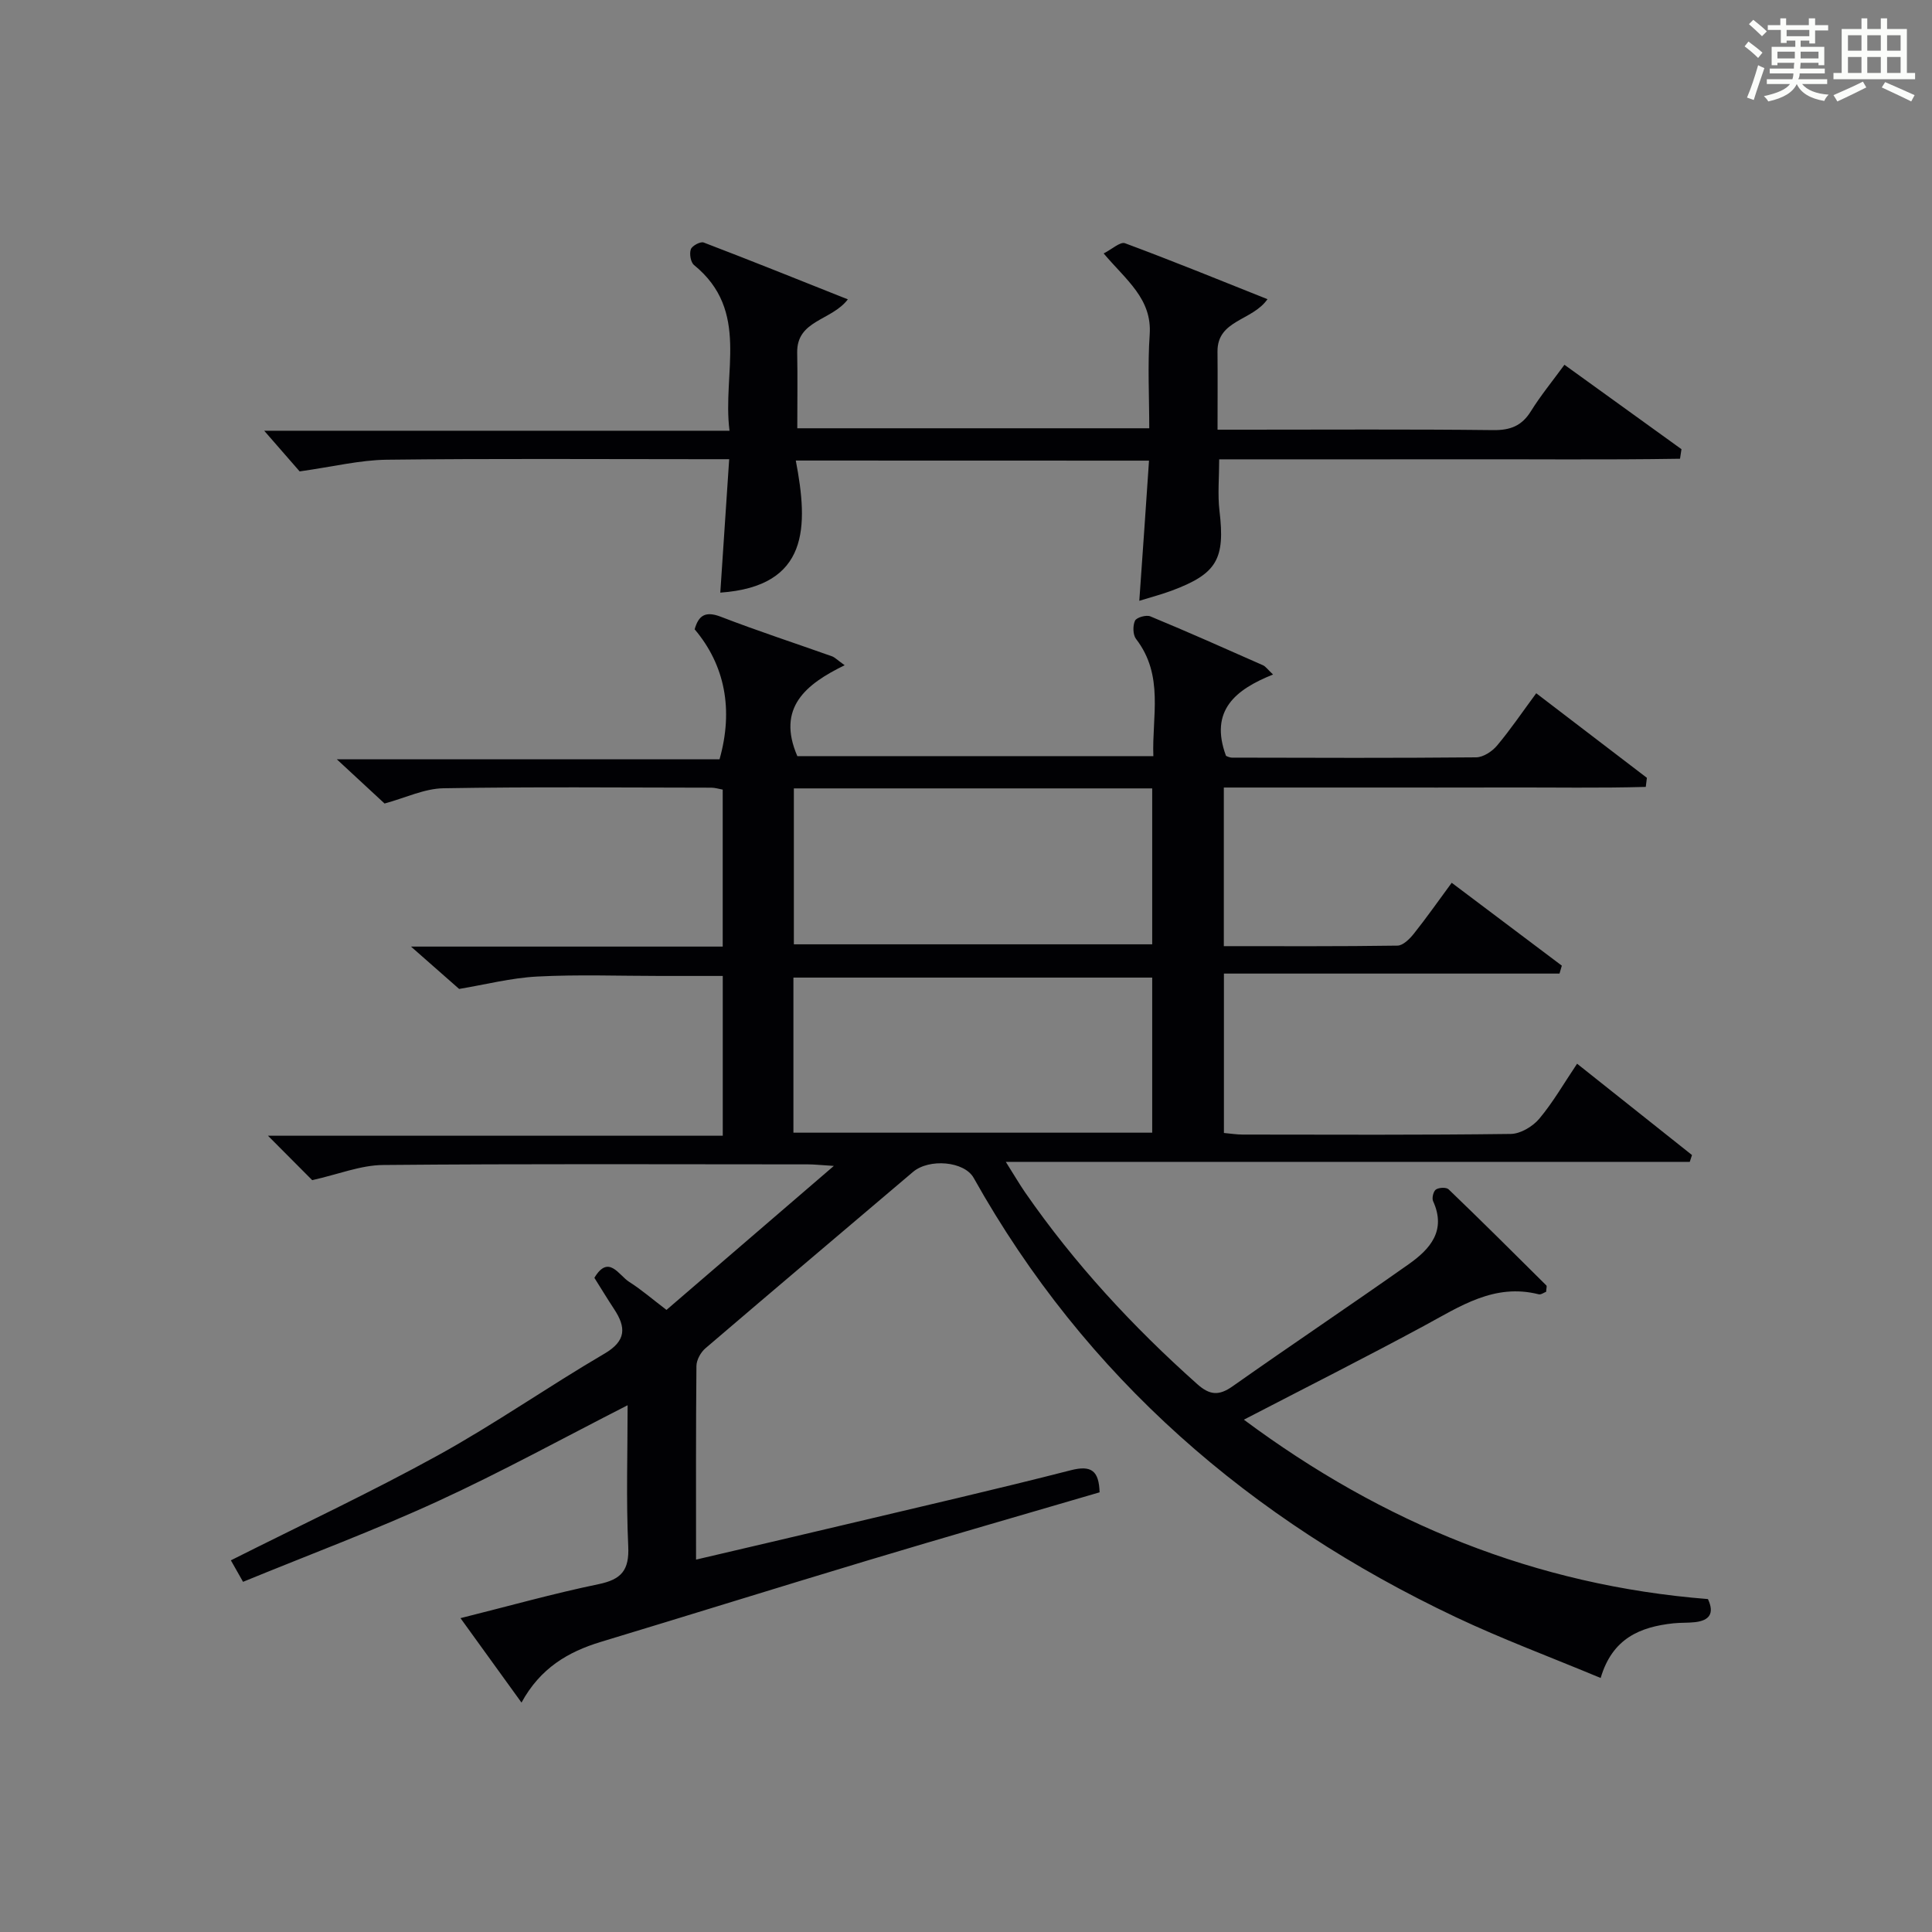
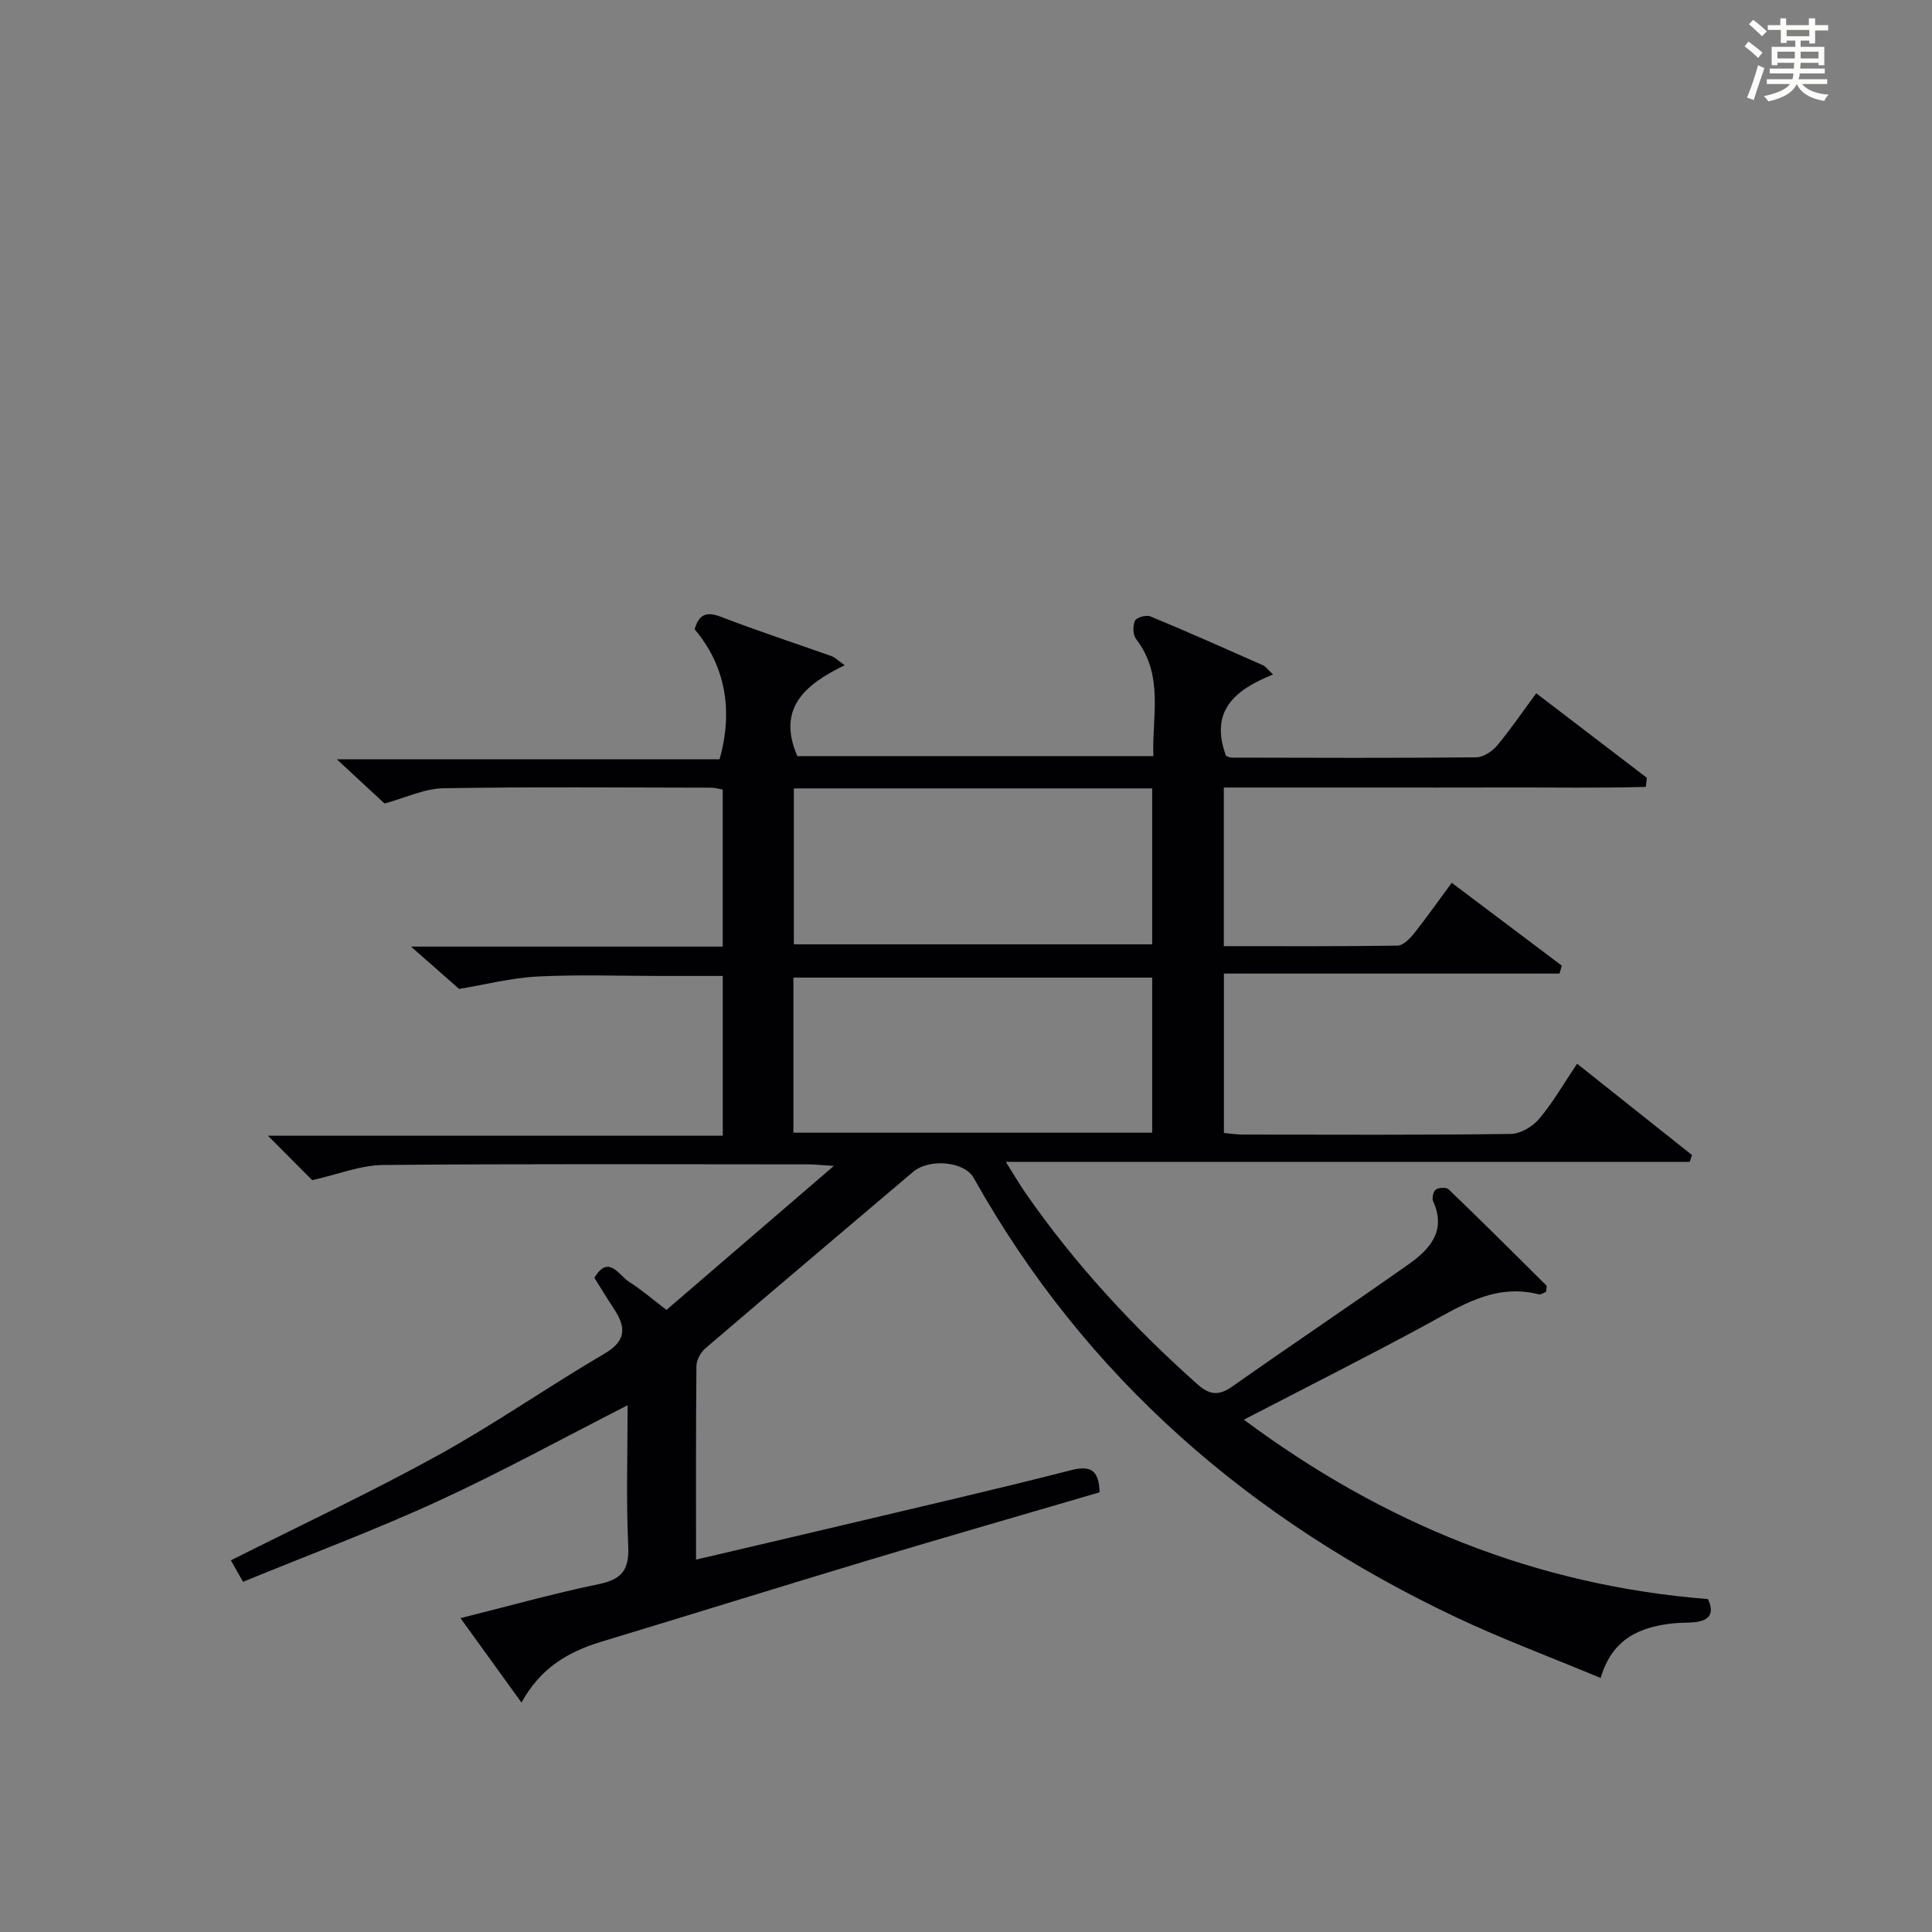
<svg xmlns="http://www.w3.org/2000/svg" version="1.1" id="漢_ZDIC_典" x="0px" y="0px" viewBox="0 0 400 400" style="enable-background:new 0 0 400 400;" xml:space="preserve">
  <rect x="0" y="0" width="400" height="400" fill="#808080" stroke="none" />
  <style type="text/css">
	.st1{fill:#010104;}
	.st0{fill:#fbfcfa;}
</style>
  <g>
    <path class="st0" d="M361.2,9.6l0.8-1c0.9,0.7,1.9,1.4,2.9,2.3L364,12C363,11,362,10.2,361.2,9.6z M361.7,20.2   c0.9-2.1,1.6-4.3,2.3-6.7c0.4,0.2,0.8,0.4,1.3,0.6c-0.7,2.1-1.5,4.3-2.2,6.6L361.7,20.2z M362.1,5l0.9-0.9c1,0.8,2,1.6,2.8,2.4   l-1,1C363.9,6.6,363,5.8,362.1,5z M374.6,3.8h1.2v1.4h2.7v1.1h-2.7v2.7h-1.2V8.4h-1.8v1.3h4.9v3.8h-1.2v-0.5h-3.7   c0,0.4-0.1,0.9-0.1,1.2h5.1v1h-5.2c0,0.5-0.1,0.9-0.3,1.2h6v1h-5.2c1.1,1.3,2.9,2,5.5,2.2c-0.4,0.4-0.7,0.8-0.9,1.3   c-2.9-0.5-4.8-1.6-5.7-3.5H372c-0.8,1.7-2.7,2.9-5.9,3.6c-0.2-0.4-0.6-0.8-0.9-1.1c2.8-0.6,4.6-1.4,5.4-2.5h-4.8v-1h5.3   c0.1-0.3,0.2-0.7,0.2-1.2h-4.9v-1h5c0-0.4,0-0.8,0.1-1.2H368v0.5h-1.2V9.7h4.9V8.4h-1.8v0.5h-1.2V6.2H366V5.2h2.6V3.8h1.2v1.4h4.7   V3.8z M368,12.1h3.6c0-0.4,0-0.9,0-1.4H368V12.1z M369.9,7.5h4.7V6.2h-4.7V7.5z M376.5,10.7h-3.7c0,0.5,0,1,0,1.4h3.7V10.7z" />
-     <path class="st0" d="M385.3,3.8h1.3V6h2.8V3.8h1.3V6h4.1v9.1h1.7v1.3h-16.9v-1.3h1.7V6h4.1V3.8z M385.7,16.9l0.7,1.2   c-1.8,0.9-3.8,1.9-6,2.9c-0.2-0.4-0.5-0.8-0.8-1.3C381.9,18.7,383.9,17.8,385.7,16.9z M382.6,10.5h2.8V7.3h-2.8V10.5z M382.6,15.1   h2.8v-3.3h-2.8V15.1z M386.6,10.5h2.8V7.3h-2.8V10.5z M386.6,15.1h2.8v-3.3h-2.8V15.1z M390.3,17c2.1,0.9,4.1,1.8,6.1,2.7l-0.7,1.3   c-2.2-1.1-4.2-2-6.1-2.9L390.3,17z M393.5,7.3h-2.8v3.2h2.8V7.3z M390.7,15.1h2.8v-3.3h-2.8V15.1z" />
    <path class="st1" d="M107.97,352.5c-4.47-6.18-8.34-11.54-12.63-17.48c9.97-2.49,19.2-5.09,28.57-7.03c4.74-0.98,6.39-2.87,6.16-7.84   c-0.45-9.63-0.13-19.3-0.13-29.21c-13.28,6.77-26.05,13.79-39.26,19.86c-13.1,6.02-26.65,11.07-40.36,16.7   c-1.03-1.81-1.8-3.17-2.52-4.45c14.52-7.31,28.94-14.06,42.86-21.73c11.78-6.49,22.85-14.25,34.47-21.05c4.58-2.68,4.5-5.47,2-9.26   c-1.37-2.08-2.66-4.21-4.07-6.45c2.95-4.94,5.05-0.53,7.19,0.83c2.52,1.59,4.79,3.57,7.74,5.81c11.17-9.61,22.33-19.21,34.65-29.81   c-2.89-0.18-4.11-0.32-5.34-0.32c-29.33-0.01-58.66-0.14-87.99,0.13c-4.63,0.04-9.24,1.92-14.67,3.14c-2.26-2.27-5.3-5.32-9.16-9.2   c31.92,0,62.89,0,94.16,0c0-11.25,0-21.82,0-33.08c-4.34,0-8.61,0-12.88,0c-8.5,0-17.02-0.32-25.49,0.12   c-5.47,0.28-10.89,1.69-16.21,2.57c-2.59-2.28-5.87-5.17-9.97-8.77c22.12,0,43.17,0,64.54,0c0-11.06,0-21.64,0-32.5   c-0.78-0.14-1.55-0.39-2.33-0.4c-18.5-0.02-37-0.2-55.49,0.12c-3.95,0.07-7.86,1.98-12.19,3.16c-2.59-2.4-5.73-5.31-9.88-9.15   c27.38,0,53.39,0,79.23,0c2.93-10.33,1.09-19.55-5.15-26.92c0.82-2.89,2.23-3.83,5.44-2.59c7.58,2.93,15.32,5.45,22.99,8.18   c0.59,0.21,1.06,0.73,2.63,1.85c-8.01,3.9-14.14,8.78-9.8,18.82c23.91,0,48.49,0,73.71,0c-0.32-8.17,2.27-16.68-3.59-24.27   c-0.66-0.86-0.69-2.75-0.21-3.77c0.32-0.68,2.32-1.25,3.17-0.9c7.83,3.24,15.57,6.69,23.32,10.12c0.56,0.25,0.96,0.86,2.09,1.92   c-7.68,3.08-13.24,7.39-9.74,16.84c0.06,0.02,0.67,0.37,1.28,0.37c16.83,0.04,33.67,0.1,50.5-0.06c1.48-0.01,3.33-1.23,4.34-2.44   c2.77-3.29,5.19-6.88,8.11-10.83c7.77,5.93,15.34,11.72,22.91,17.51c-0.08,0.63-0.15,1.26-0.23,1.88   c-9.56,0.27-19.15,0.09-28.72,0.12c-9.67,0.03-19.33,0.01-29,0.01c-9.79,0-19.58,0-29.64,0c0,11.08,0,21.65,0,32.84   c12.08,0,24.02,0.07,35.96-0.11c1.16-0.02,2.53-1.4,3.39-2.48c2.59-3.25,4.98-6.66,7.83-10.53c7.66,5.76,15.23,11.46,22.8,17.16   c-0.16,0.55-0.32,1.09-0.48,1.64c-23.07,0-46.13,0-69.48,0c0,11.53,0,22.11,0,33c1.35,0.12,2.63,0.33,3.9,0.33   c18.5,0.02,37,0.11,55.5-0.13c2.01-0.03,4.54-1.54,5.89-3.15c2.87-3.42,5.11-7.35,7.83-11.39c8.09,6.43,15.94,12.67,23.79,18.91   c-0.15,0.47-0.31,0.94-0.46,1.41c-46.79,0-93.57,0-141.61,0c1.82,2.88,2.85,4.66,4.01,6.34c10.2,14.73,22.27,27.77,35.63,39.68   c2.57,2.29,4.48,2.45,7.3,0.46c12.1-8.53,24.4-16.77,36.49-25.3c4.4-3.11,7.83-6.93,5.03-13.06c-0.28-0.62,0.07-2.05,0.6-2.4   c0.63-0.42,2.15-0.49,2.62-0.03c6.82,6.55,13.52,13.22,20.23,19.89c0.16,0.15-0.01,0.63-0.04,1.32c-0.44,0.16-1.07,0.64-1.54,0.52   c-9.19-2.33-16.29,2.51-23.77,6.55c-12.11,6.54-24.41,12.74-37.27,19.41c28.85,21.46,60.47,34.32,96.08,37.14   c1.4,3,0.28,4.44-2.66,4.78c-1.49,0.17-3,0.08-4.49,0.24c-6.86,0.74-12.64,3.08-15.06,11.32c-10.25-4.28-20.32-8.02-30-12.6   c-42.49-20.14-76.63-49.55-99.81-90.94c-1.94-3.46-9.23-4.07-12.57-1.23c-14.33,12.17-28.69,24.29-42.97,36.51   c-0.98,0.84-1.85,2.42-1.86,3.66c-0.13,13.15-0.08,26.3-0.08,40.09c10.51-2.46,20.59-4.81,30.67-7.2   c15.65-3.72,31.33-7.31,46.91-11.3c4.31-1.11,5.83,0.14,5.97,4.57c-15.97,4.68-32.05,9.3-48.07,14.12   c-18.43,5.54-36.79,11.28-55.21,16.85C117.6,342,111.87,345.36,107.97,352.5z M164.36,163.23c0,11.09,0,21.66,0,32.28   c24.98,0,49.66,0,74.19,0c0-11,0-21.57,0-32.28C213.72,163.23,189.27,163.23,164.36,163.23z M164.27,234.51   c25.07,0,49.75,0,74.28,0c0-11,0-21.57,0-32.11c-24.95,0-49.51,0-74.28,0C164.27,213.18,164.27,223.64,164.27,234.51z" />
-     <path class="st1" d="M164.76,95.35c2.62,13.67,2.8,26.04-15.63,27.35c0.59-8.92,1.19-17.95,1.84-27.63c-2.4,0-4.17,0-5.95,0   c-21.66,0-43.32-0.15-64.98,0.11c-5.51,0.07-11,1.43-18,2.42c-1.61-1.84-4.41-5.06-7.34-8.42c31.66,0,63.53,0,96.34,0   c-1.55-12.02,4.34-24.79-7.35-34.31c-0.7-0.57-0.99-2.33-0.66-3.26c0.25-0.72,1.99-1.66,2.66-1.4c9.87,3.77,19.67,7.72,29.85,11.77   c-3.41,4.46-10.61,4.27-10.49,11.04c0.1,5.12,0.02,10.25,0.02,15.65c24.4,0,48.3,0,72.87,0c0-6.55-0.35-13.01,0.09-19.41   c0.51-7.4-4.86-11.25-9.53-16.79c1.73-0.87,3.44-2.48,4.42-2.11c9.76,3.62,19.41,7.56,29.5,11.58   c-3.13,4.52-10.41,4.26-10.35,10.86c0.05,5.14,0.01,10.29,0.01,16.16c2.08,0,3.84,0,5.6,0c17.16,0,34.32-0.11,51.48,0.09   c3.55,0.04,5.91-0.88,7.79-3.9c2-3.22,4.42-6.17,6.95-9.63c8.21,5.92,16.22,11.7,24.23,17.48c-0.1,0.66-0.2,1.32-0.3,1.98   c-15.72,0.25-31.46,0.07-47.19,0.11c-15.96,0.03-31.93,0.01-48.22,0.01c0,3.81-0.34,7.28,0.06,10.66   c1.19,9.99-0.5,13.03-9.92,16.54c-1.99,0.74-4.05,1.28-6.68,2.09c0.38-5.42,0.72-10.19,1.05-14.96c0.32-4.58,0.62-9.17,0.96-14.06   C213.52,95.35,189.76,95.35,164.76,95.35z" />
  </g>
</svg>